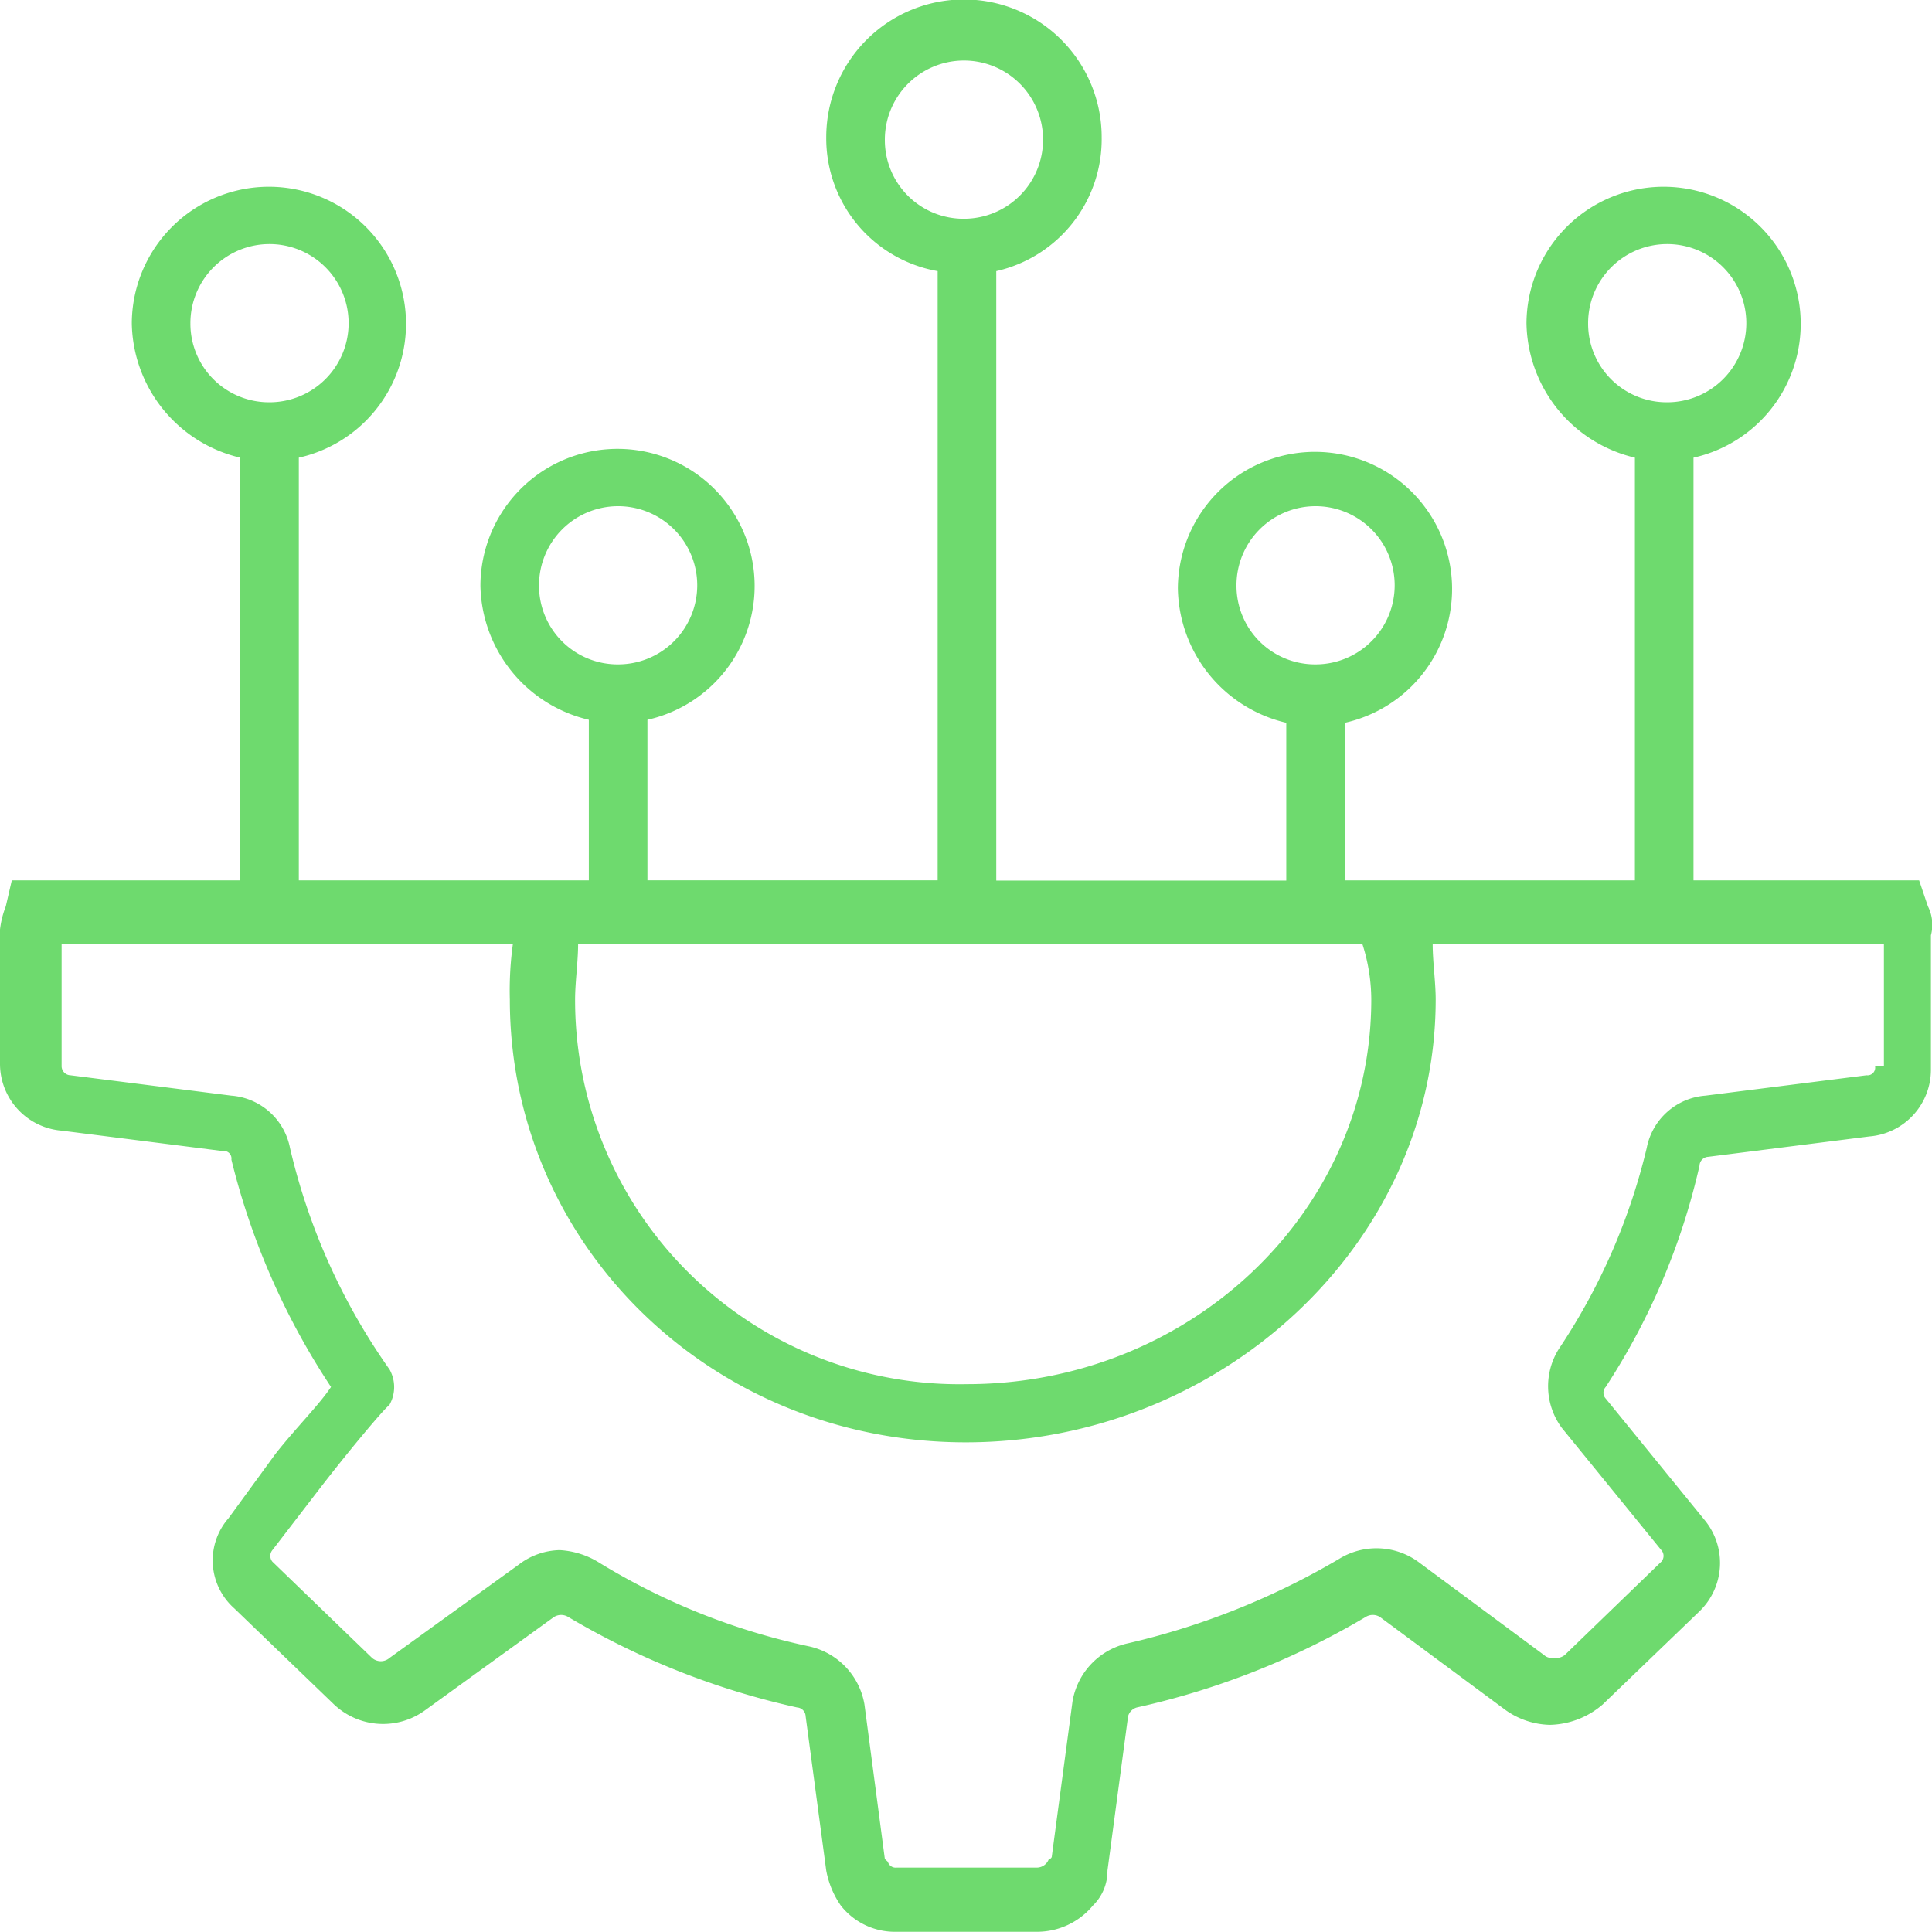
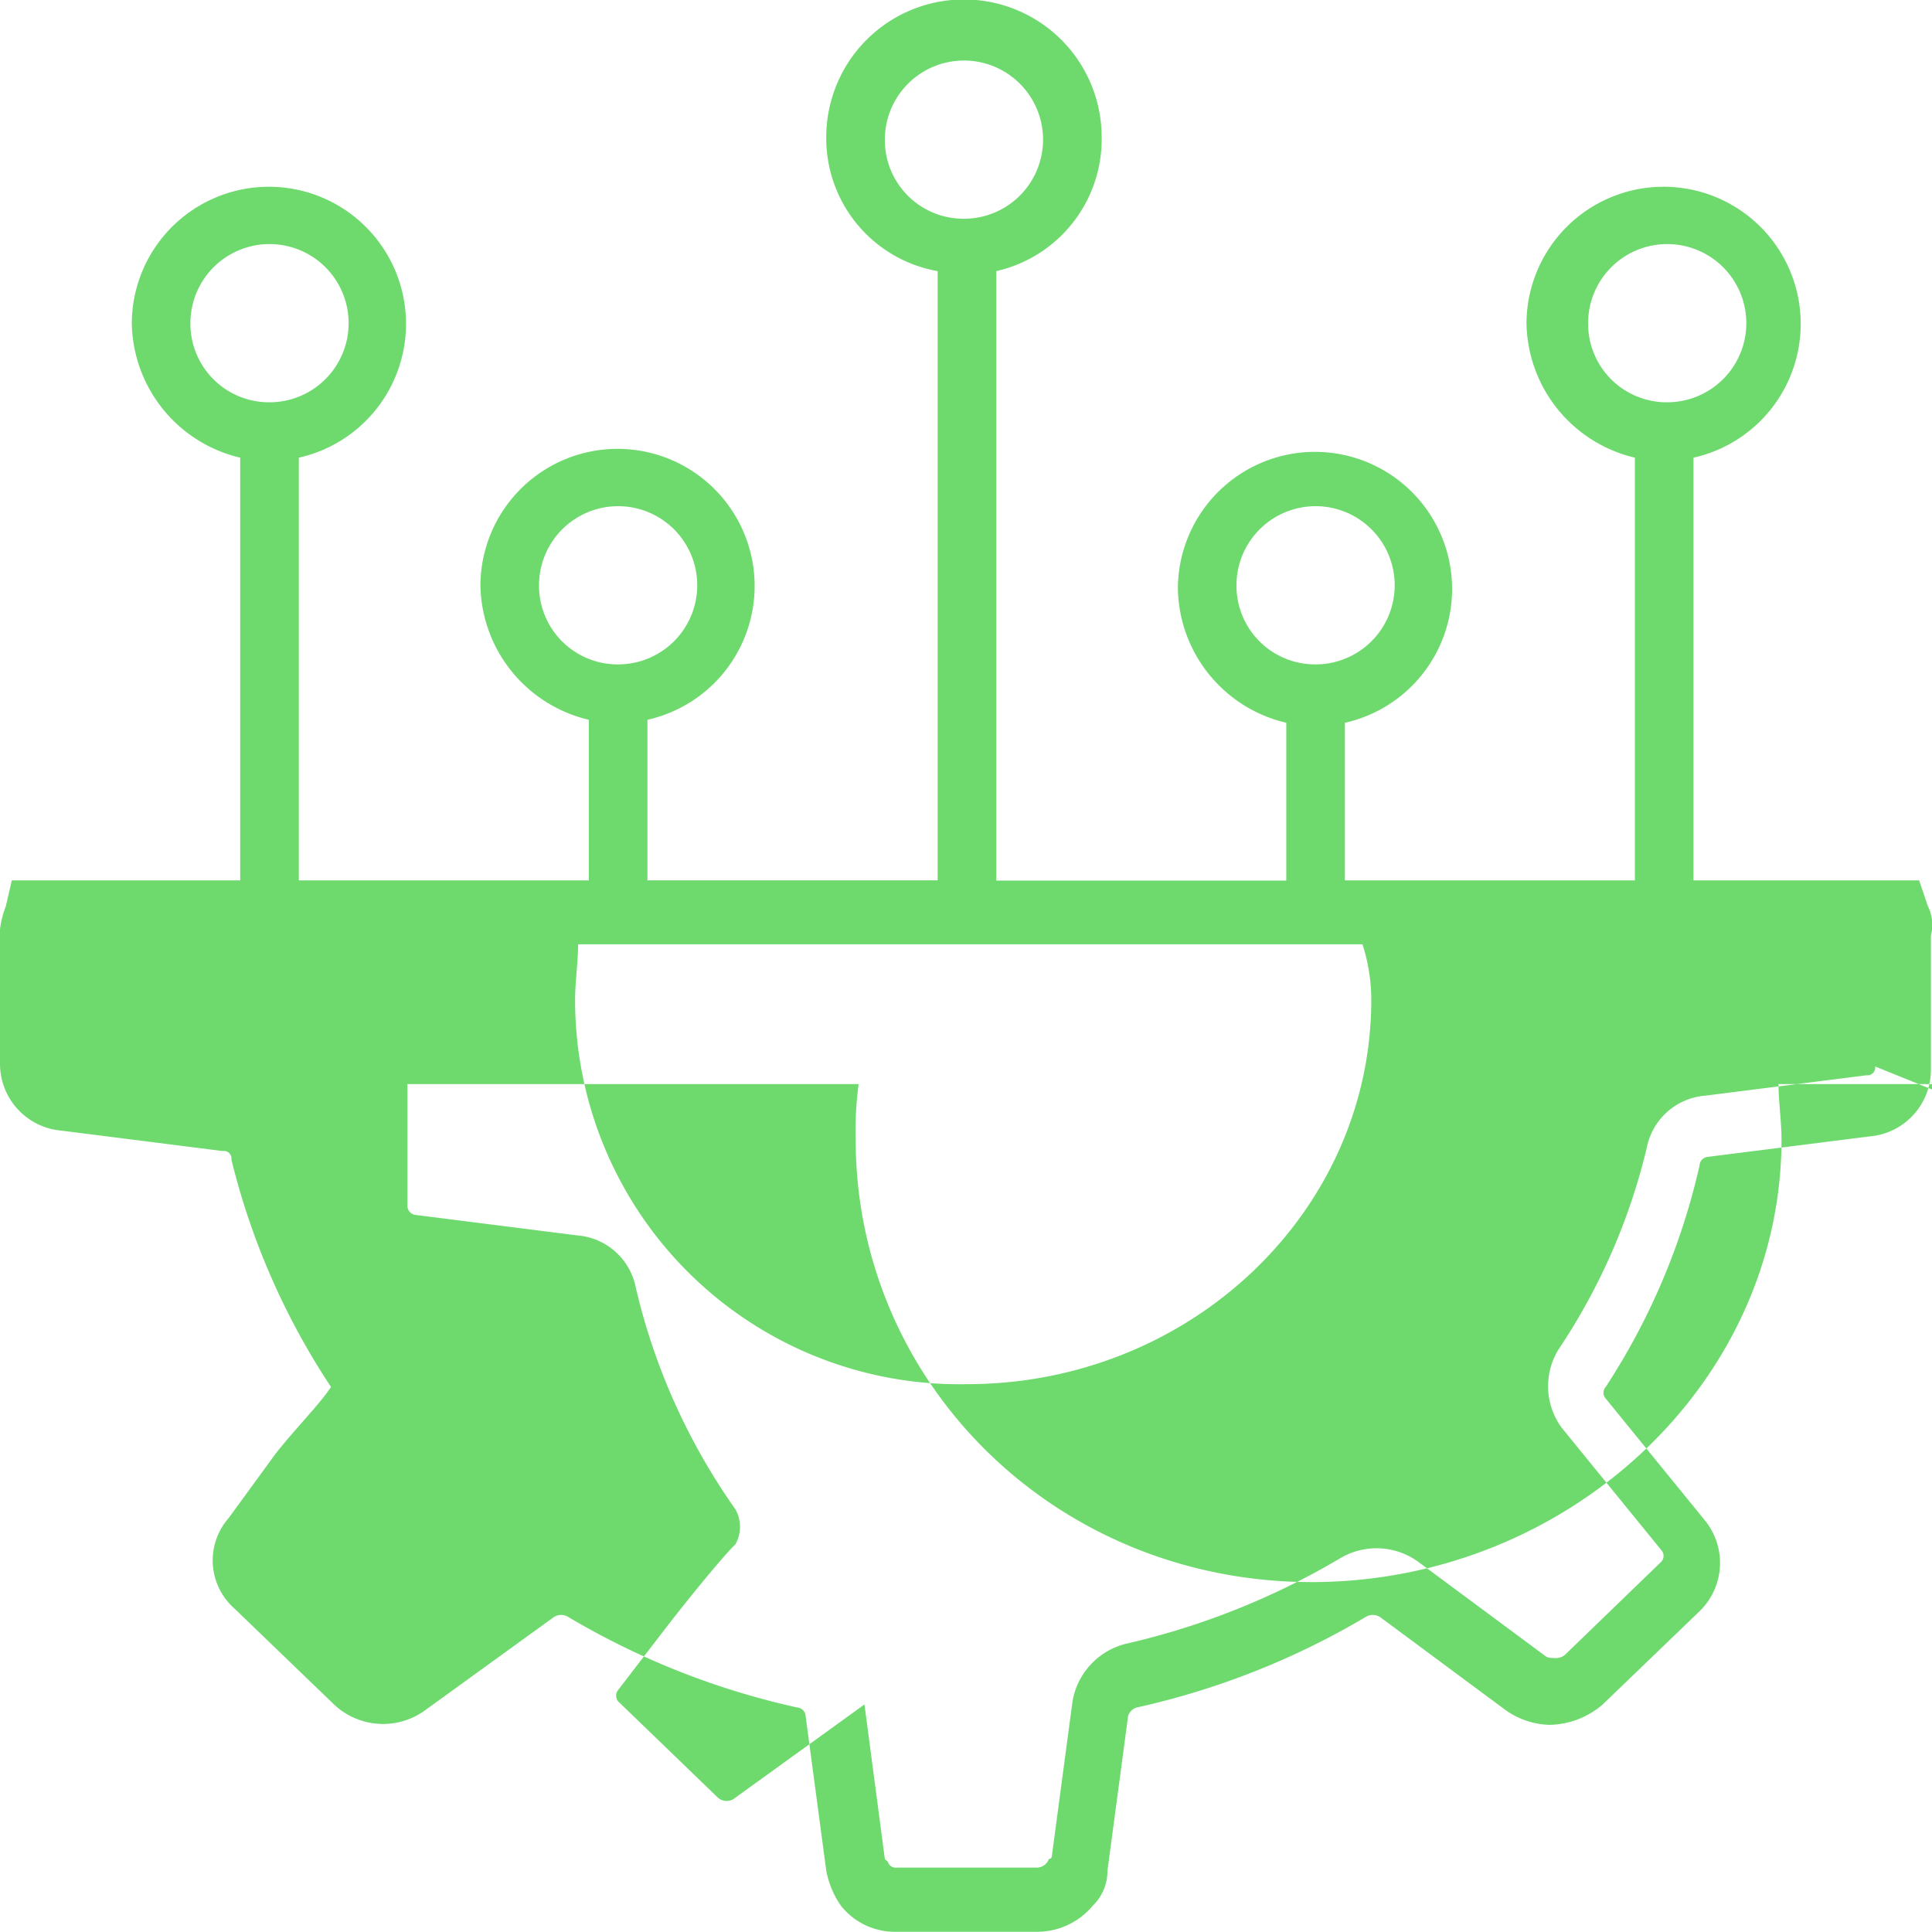
<svg xmlns="http://www.w3.org/2000/svg" width="90" height="90" viewBox="0 0 90 90">
  <defs>
    <style>.cls-1{fill: #6EDA6E; fill-rule: evenodd;}</style>
  </defs>
-   <path id="integration-ico" class="cls-1" d="M3053.81,3832.22l-0.41-1.21h-10.51v-19.69a6.387,6.387,0,1,0-7.78-6.25,6.543,6.543,0,0,0,5.05,6.25v19.69h-13.51v-7.34a6.387,6.387,0,1,0-7.78-6.25,6.532,6.532,0,0,0,5.05,6.25v7.35h-13.51v-28.39a6.3,6.3,0,0,0,4.91-6.24,6.415,6.415,0,0,0-12.83,0,6.282,6.282,0,0,0,5.19,6.24v28.38h-13.52v-7.48a6.387,6.387,0,1,0-7.78-6.24,6.541,6.541,0,0,0,5.05,6.24v7.48h-13.51v-19.69a6.387,6.387,0,1,0-7.78-6.25,6.543,6.543,0,0,0,5.05,6.25v19.69h-10.64l-0.28,1.21a4.336,4.336,0,0,0-.27,1.08v6.25a3.126,3.126,0,0,0,2.87,3.12l7.5,0.95a0.354,0.354,0,0,1,.41.4,33.649,33.649,0,0,0,4.64,10.59c-0.54.82-1.63,1.9-2.59,3.12l-2.18,2.99a2.986,2.986,0,0,0,.27,4.21l4.64,4.47a3.325,3.325,0,0,0,4.23.28l6.01-4.35a0.631,0.631,0,0,1,.68,0,36.18,36.18,0,0,0,10.65,4.21,0.427,0.427,0,0,1,.4.41l0.96,7.19a4.211,4.211,0,0,0,.68,1.63,3.2,3.2,0,0,0,2.6,1.22h6.55a3.379,3.379,0,0,0,2.59-1.22,2.243,2.243,0,0,0,.68-1.63l0.96-7.19a0.591,0.591,0,0,1,.41-0.41,36.289,36.289,0,0,0,10.65-4.21,0.628,0.628,0,0,1,.68,0l5.87,4.35a3.706,3.706,0,0,0,2.04.67,3.89,3.89,0,0,0,2.46-.95l4.51-4.34a3.135,3.135,0,0,0,.27-4.21l-4.64-5.7a0.4,0.4,0,0,1,0-.54,31.583,31.583,0,0,0,4.37-10.31,0.427,0.427,0,0,1,.4-0.41l7.51-.95a3.119,3.119,0,0,0,2.87-3.12v-6.25A1.905,1.905,0,0,0,3053.81,3832.22Zm-15.83-27.15a3.685,3.685,0,1,1,3.68,3.67A3.66,3.66,0,0,1,3037.98,3805.07Zm-16.38,12.22a3.685,3.685,0,1,1,3.68,3.66A3.662,3.662,0,0,1,3021.6,3817.29Zm-16.38-20.77a3.685,3.685,0,1,1,3.69,3.67A3.662,3.662,0,0,1,3005.22,3796.52Zm-16.11,20.77a3.685,3.685,0,1,1,3.69,3.66A3.664,3.664,0,0,1,2989.11,3817.29Zm-16.24-12.22a3.685,3.685,0,1,1,3.69,3.67A3.662,3.662,0,0,1,2972.87,3805.07Zm55.01,31.49c0,9.91-8.46,17.92-18.84,17.92a17.9,17.9,0,0,1-18.25-17.92c0-.81.14-1.76,0.14-2.57h36.54A8.516,8.516,0,0,1,3027.88,3836.56Zm23.47,3.12a0.358,0.358,0,0,1-.4.41l-7.51.95a3.018,3.018,0,0,0-2.73,2.44,28.925,28.925,0,0,1-4.1,9.37,3.264,3.264,0,0,0,.14,3.66l4.64,5.7a0.4,0.4,0,0,1,0,.54l-4.5,4.35a0.7,0.7,0,0,1-.55.13,0.519,0.519,0,0,1-.41-0.13l-5.87-4.35a3.314,3.314,0,0,0-3.68-.13,34.708,34.708,0,0,1-9.83,3.93,3.34,3.34,0,0,0-2.59,2.72l-0.96,7.19a0.137,0.137,0,0,1-.14.14,0.6,0.6,0,0,1-.54.4h-6.55a0.379,0.379,0,0,1-.41-0.27l-0.14-.13-0.95-7.2a3.342,3.342,0,0,0-2.6-2.71,31.054,31.054,0,0,1-9.83-3.94,3.871,3.871,0,0,0-1.77-.54,3.244,3.244,0,0,0-1.91.68l-6.01,4.34a0.618,0.618,0,0,1-.82,0l-4.64-4.48a0.423,0.423,0,0,1,0-.54l2.19-2.85c1.36-1.76,2.73-3.39,3.14-3.8l0.13-.13a1.68,1.68,0,0,0,0-1.63,29.468,29.468,0,0,1-4.64-10.32,3.018,3.018,0,0,0-2.73-2.44l-7.5-.95a0.428,0.428,0,0,1-.41-0.41v-5.69h21.02a15.822,15.822,0,0,0-.14,2.57c0,11.4,9.36,20.63,21.24,20.63s21.89-9.23,21.89-20.63c0-.81-0.14-1.76-0.14-2.57h21.02v5.69h-0.41Z" transform="translate(-2964 -3790)" />
+   <path id="integration-ico" class="cls-1" d="M3053.81,3832.22l-0.41-1.21h-10.51v-19.69a6.387,6.387,0,1,0-7.78-6.25,6.543,6.543,0,0,0,5.05,6.25v19.69h-13.51v-7.34a6.387,6.387,0,1,0-7.78-6.25,6.532,6.532,0,0,0,5.05,6.25v7.35h-13.51v-28.39a6.3,6.3,0,0,0,4.91-6.24,6.415,6.415,0,0,0-12.83,0,6.282,6.282,0,0,0,5.19,6.24v28.38h-13.52v-7.48a6.387,6.387,0,1,0-7.78-6.24,6.541,6.541,0,0,0,5.05,6.24v7.48h-13.51v-19.69a6.387,6.387,0,1,0-7.78-6.25,6.543,6.543,0,0,0,5.05,6.25v19.69h-10.64l-0.28,1.21a4.336,4.336,0,0,0-.27,1.08v6.25a3.126,3.126,0,0,0,2.87,3.12l7.5,0.95a0.354,0.354,0,0,1,.41.4,33.649,33.649,0,0,0,4.64,10.59c-0.54.82-1.63,1.9-2.59,3.12l-2.18,2.99a2.986,2.986,0,0,0,.27,4.21l4.64,4.47a3.325,3.325,0,0,0,4.23.28l6.01-4.35a0.631,0.631,0,0,1,.68,0,36.18,36.18,0,0,0,10.65,4.21,0.427,0.427,0,0,1,.4.41l0.96,7.19a4.211,4.211,0,0,0,.68,1.63,3.2,3.2,0,0,0,2.6,1.22h6.55a3.379,3.379,0,0,0,2.59-1.22,2.243,2.243,0,0,0,.68-1.63l0.96-7.19a0.591,0.591,0,0,1,.41-0.41,36.289,36.289,0,0,0,10.65-4.21,0.628,0.628,0,0,1,.68,0l5.87,4.35a3.706,3.706,0,0,0,2.04.67,3.89,3.89,0,0,0,2.46-.95l4.51-4.34a3.135,3.135,0,0,0,.27-4.21l-4.64-5.7a0.4,0.4,0,0,1,0-.54,31.583,31.583,0,0,0,4.37-10.31,0.427,0.427,0,0,1,.4-0.41l7.51-.95a3.119,3.119,0,0,0,2.87-3.12v-6.25A1.905,1.905,0,0,0,3053.81,3832.22Zm-15.83-27.15a3.685,3.685,0,1,1,3.68,3.67A3.66,3.66,0,0,1,3037.98,3805.07Zm-16.38,12.22a3.685,3.685,0,1,1,3.68,3.66A3.662,3.662,0,0,1,3021.6,3817.29Zm-16.38-20.77a3.685,3.685,0,1,1,3.69,3.67A3.662,3.662,0,0,1,3005.22,3796.52Zm-16.11,20.77a3.685,3.685,0,1,1,3.69,3.66A3.664,3.664,0,0,1,2989.11,3817.29Zm-16.24-12.22a3.685,3.685,0,1,1,3.69,3.67A3.662,3.662,0,0,1,2972.87,3805.07Zm55.01,31.49c0,9.91-8.46,17.92-18.84,17.92a17.9,17.9,0,0,1-18.25-17.92c0-.81.14-1.76,0.14-2.57h36.54A8.516,8.516,0,0,1,3027.88,3836.56Zm23.47,3.12a0.358,0.358,0,0,1-.4.41l-7.51.95a3.018,3.018,0,0,0-2.73,2.44,28.925,28.925,0,0,1-4.1,9.37,3.264,3.264,0,0,0,.14,3.66l4.64,5.7a0.4,0.4,0,0,1,0,.54l-4.5,4.35a0.7,0.7,0,0,1-.55.13,0.519,0.519,0,0,1-.41-0.13l-5.87-4.35a3.314,3.314,0,0,0-3.68-.13,34.708,34.708,0,0,1-9.83,3.93,3.34,3.34,0,0,0-2.59,2.72l-0.96,7.19a0.137,0.137,0,0,1-.14.14,0.6,0.6,0,0,1-.54.4h-6.55a0.379,0.379,0,0,1-.41-0.27l-0.14-.13-0.95-7.2l-6.01,4.34a0.618,0.618,0,0,1-.82,0l-4.64-4.48a0.423,0.423,0,0,1,0-.54l2.19-2.85c1.36-1.76,2.73-3.39,3.14-3.8l0.13-.13a1.68,1.68,0,0,0,0-1.63,29.468,29.468,0,0,1-4.64-10.32,3.018,3.018,0,0,0-2.73-2.44l-7.5-.95a0.428,0.428,0,0,1-.41-0.41v-5.69h21.02a15.822,15.822,0,0,0-.14,2.57c0,11.4,9.36,20.63,21.24,20.63s21.89-9.23,21.89-20.63c0-.81-0.14-1.76-0.14-2.57h21.02v5.69h-0.41Z" transform="translate(-2964 -3790)" />
</svg>